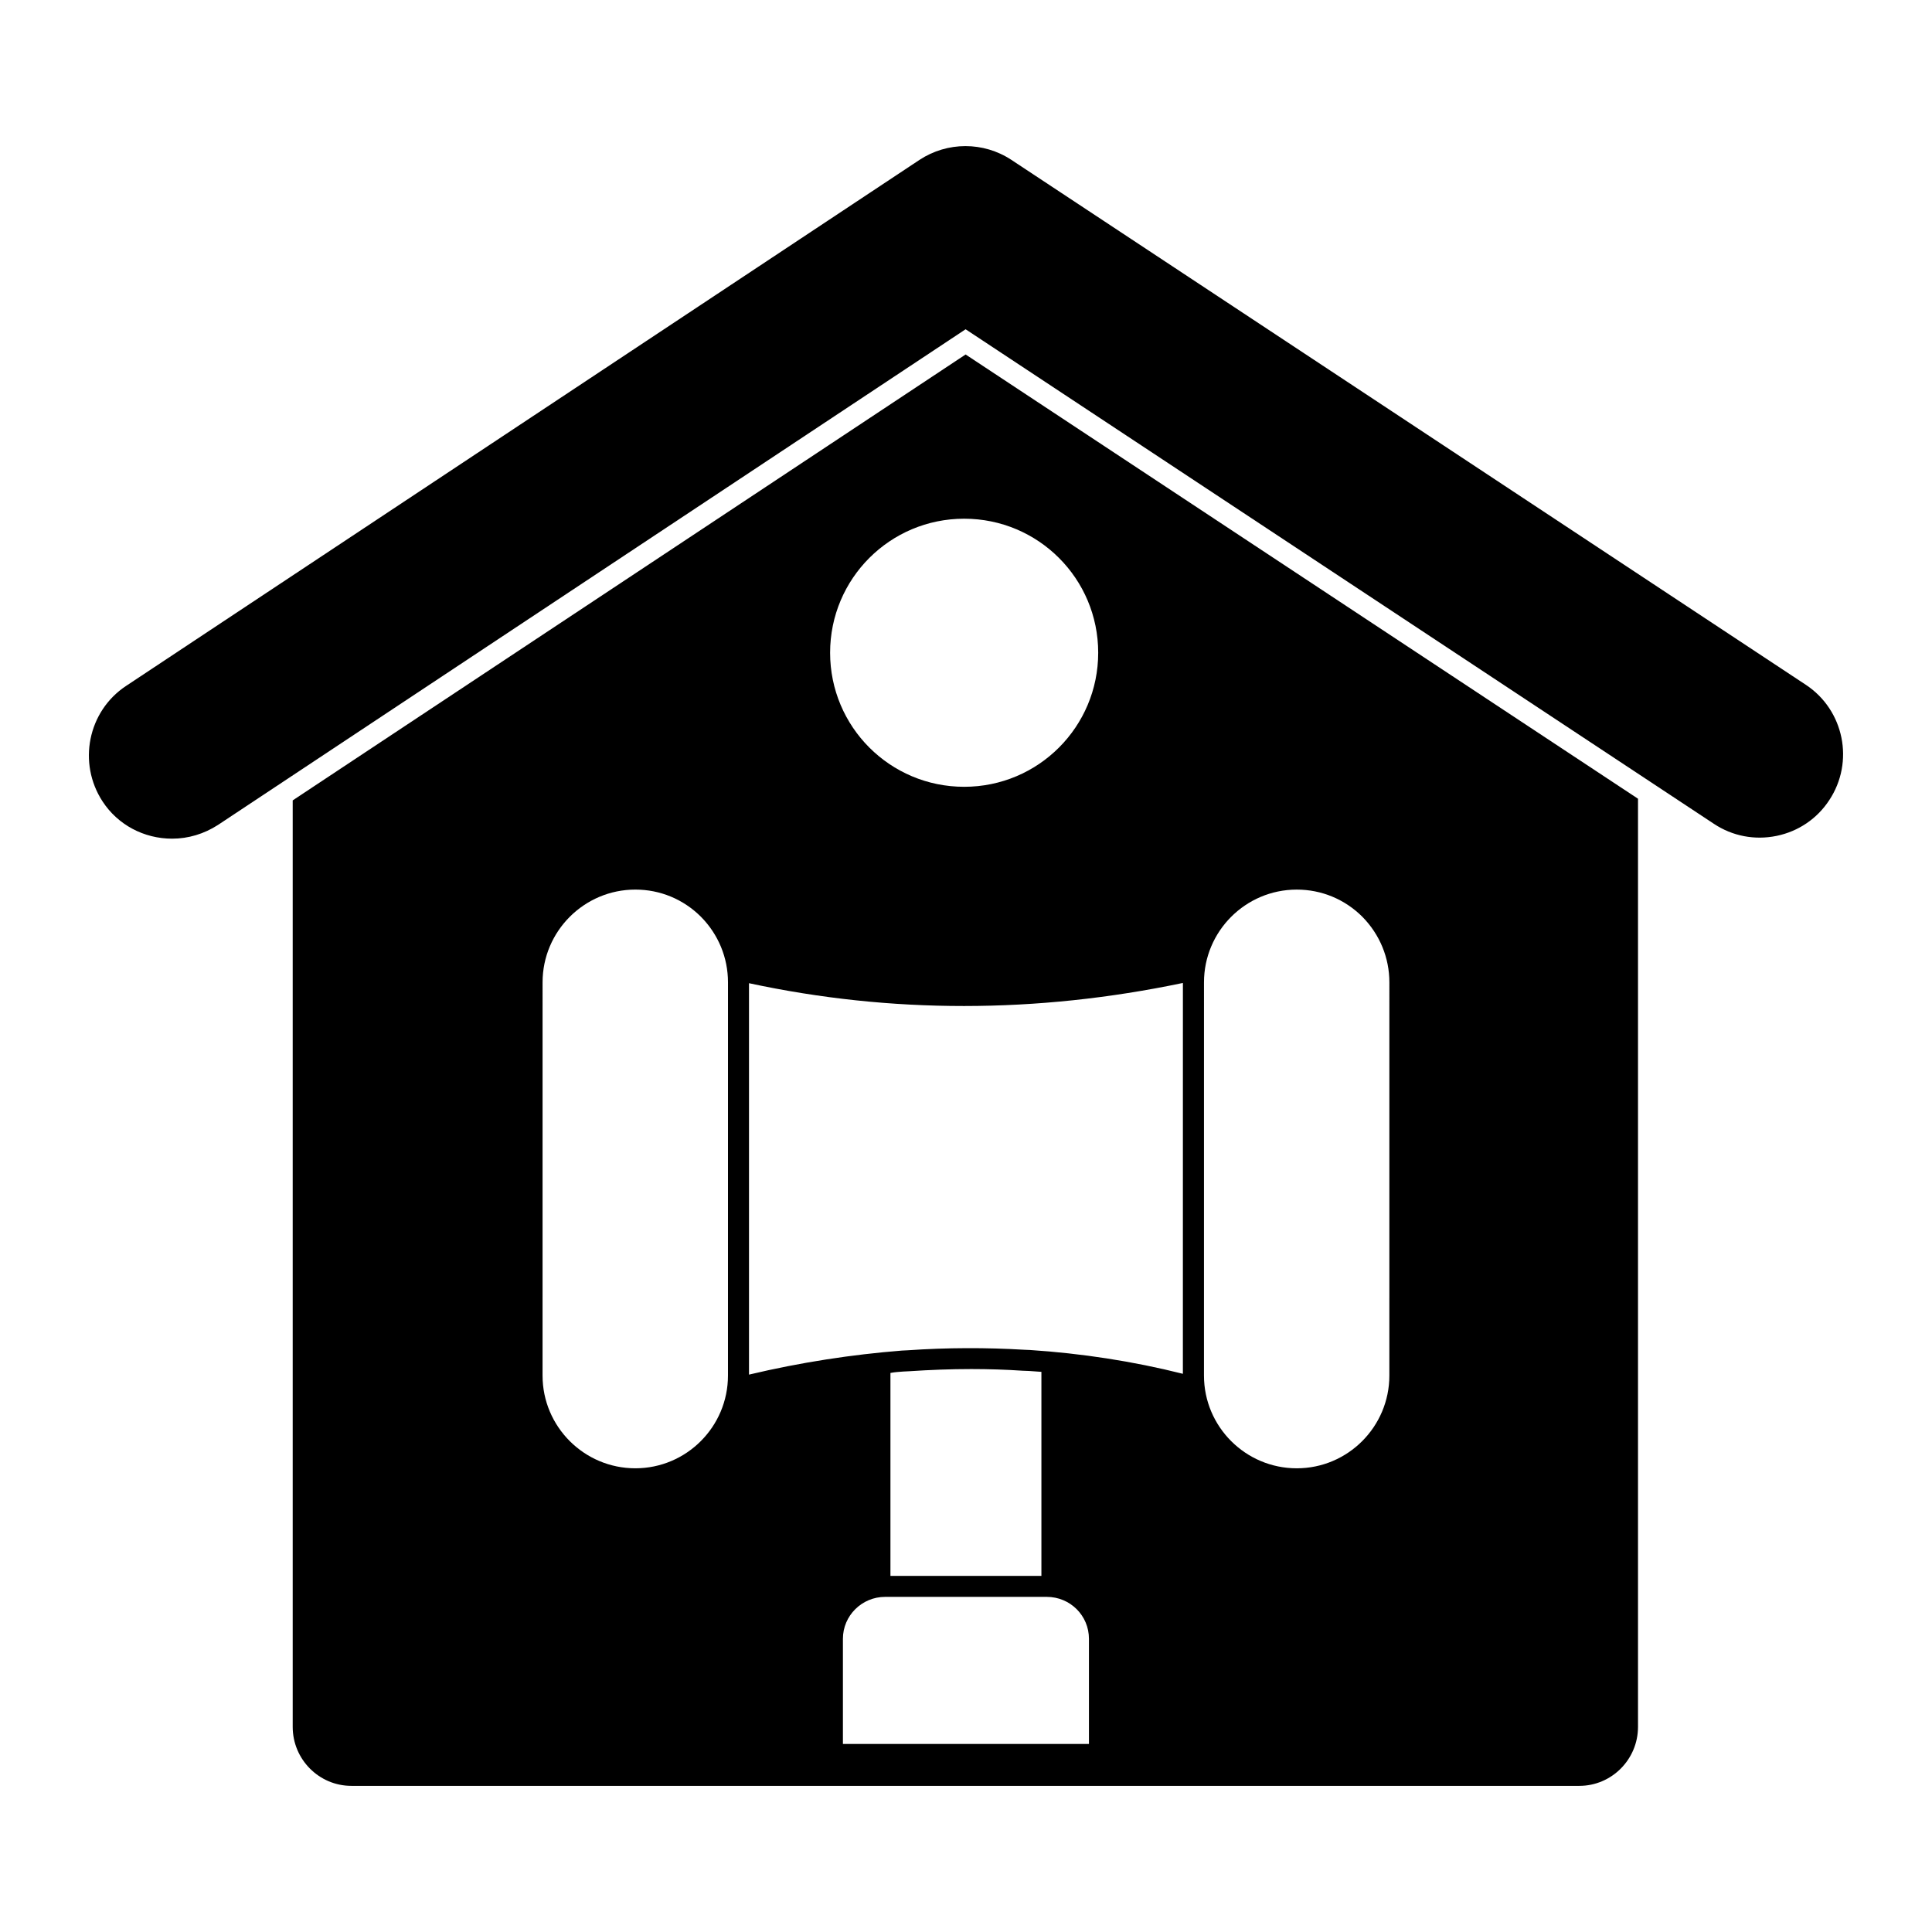
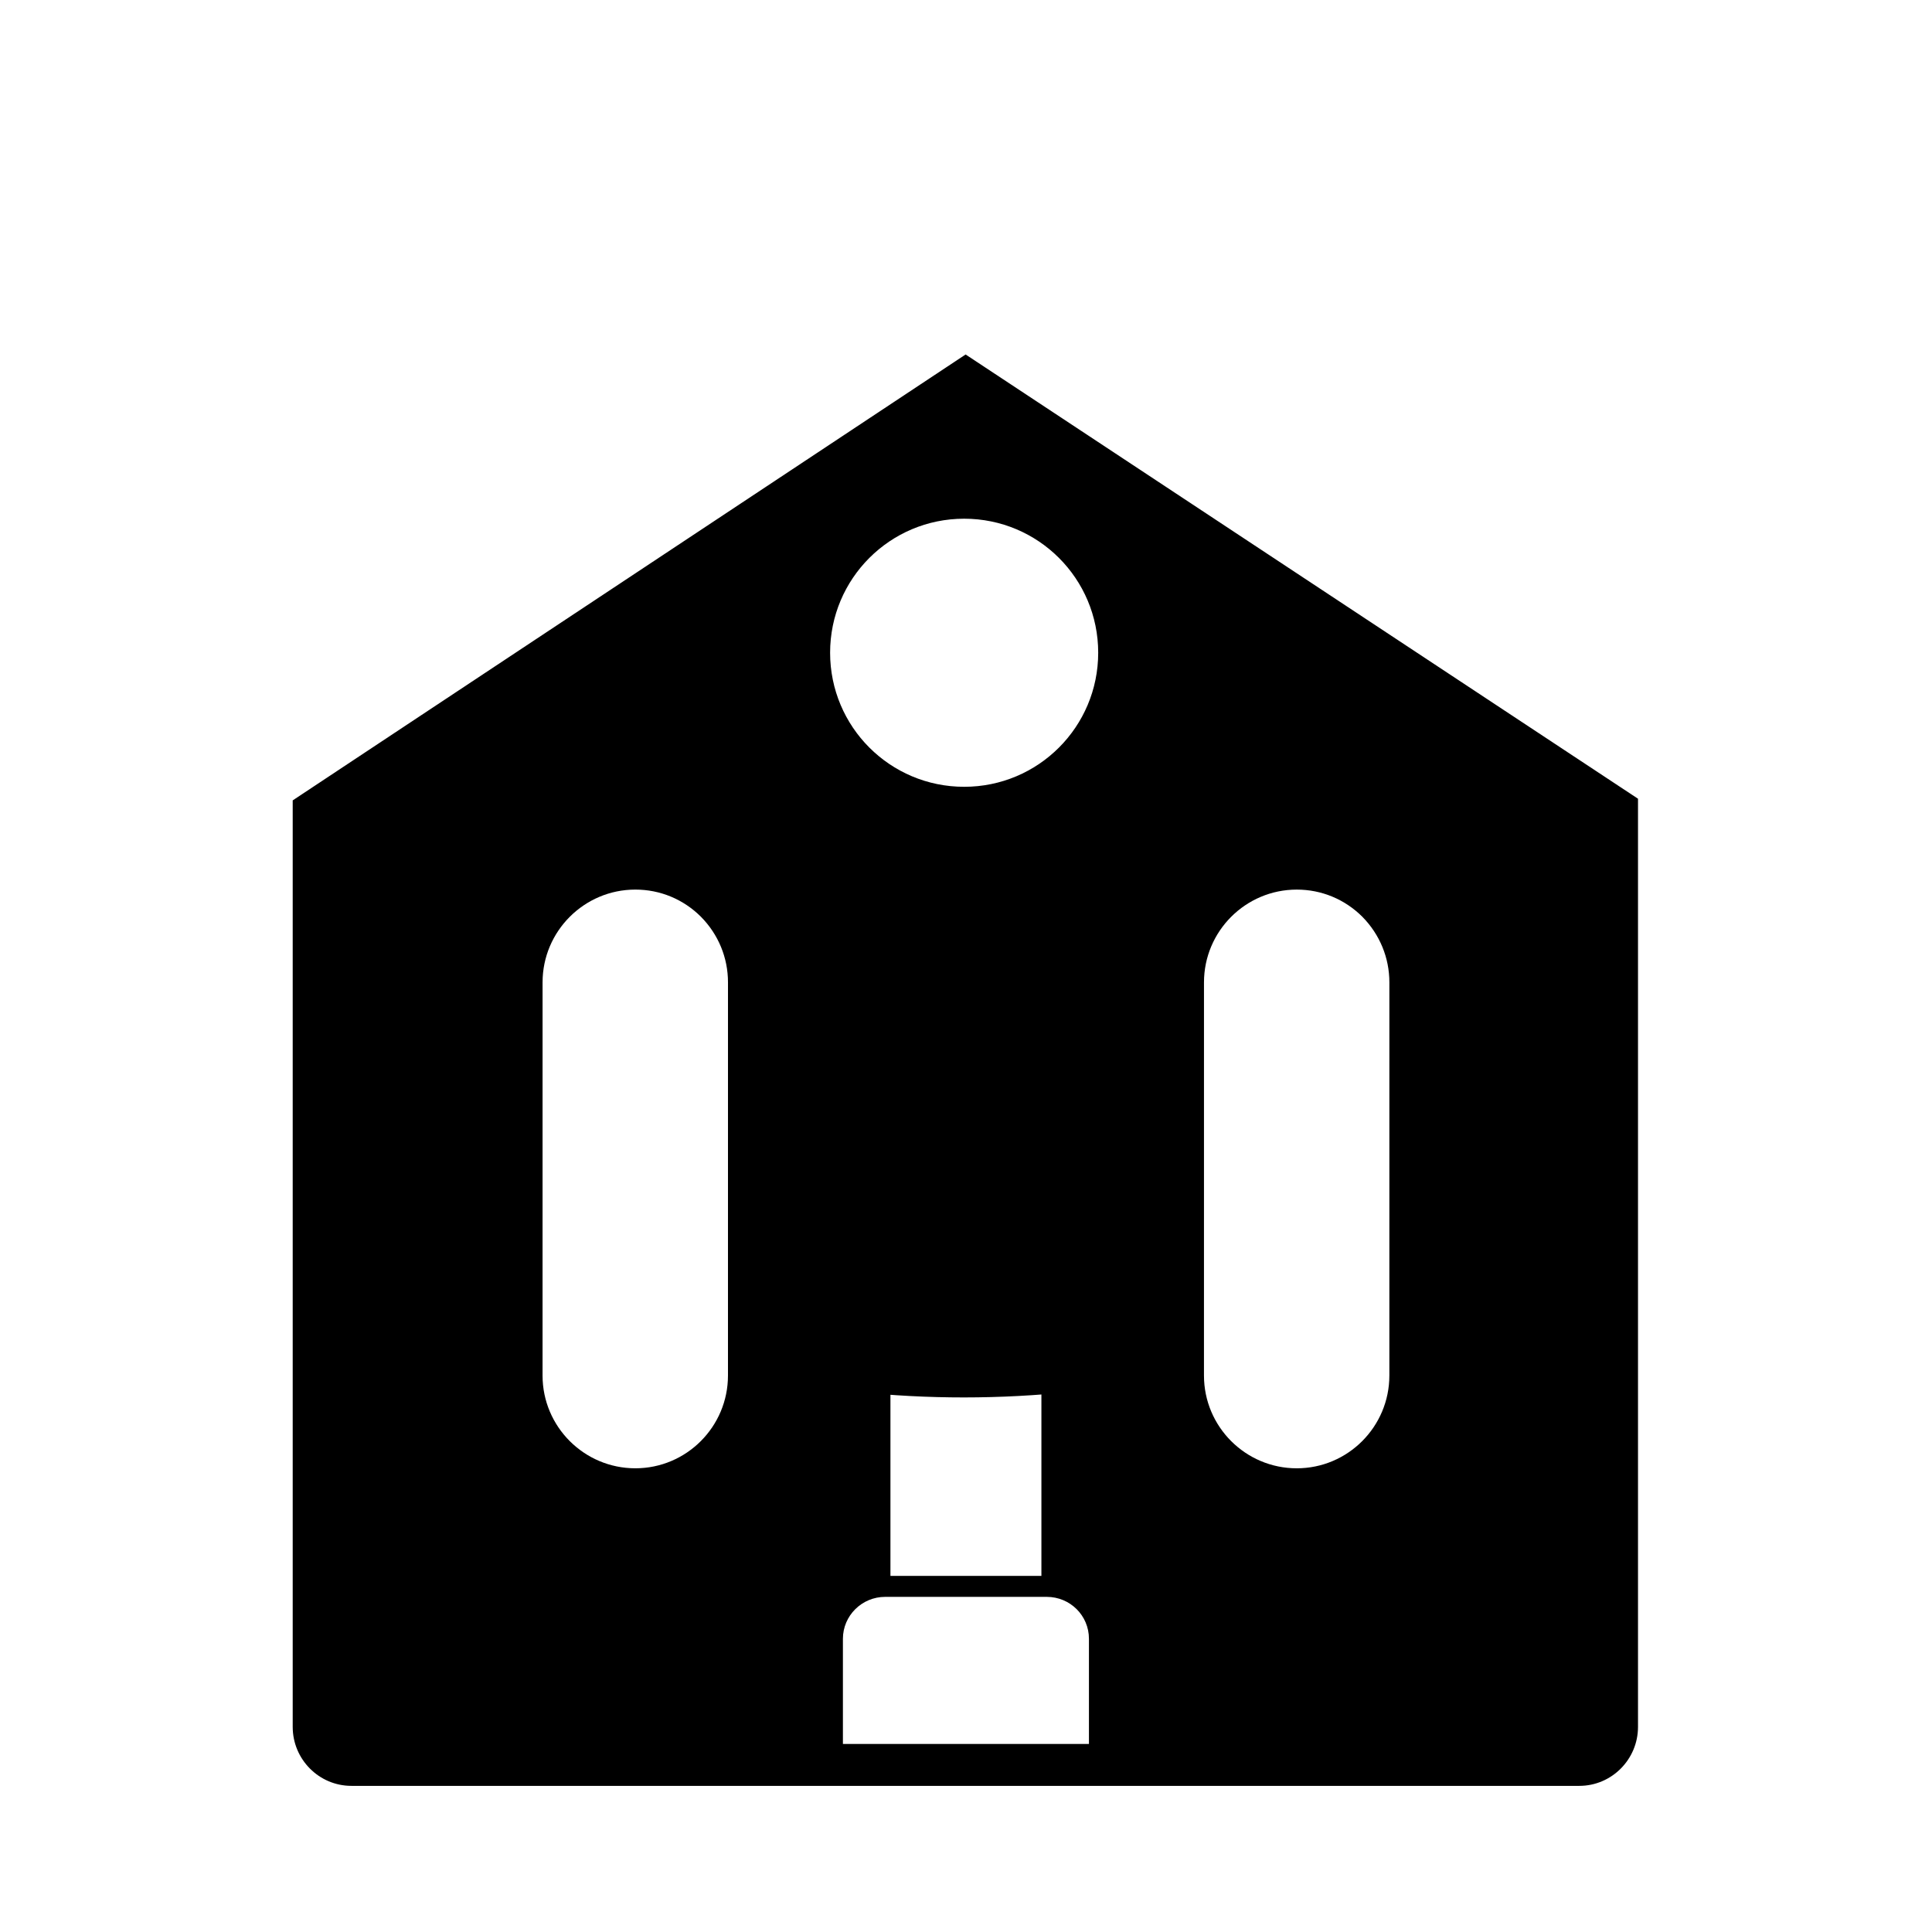
<svg xmlns="http://www.w3.org/2000/svg" fill="#000000" width="800px" height="800px" version="1.1" viewBox="144 144 512 512">
  <g>
-     <path d="m221.57 356.11v245.53c0 8.602 6.965 15.633 15.559 15.633h325.4c8.594 0 15.559-7.031 15.559-15.633v-245.97l-178.19-117.73zm115.35 152.42c0 13.559-11.008 24.582-24.547 24.582-13.559 0-24.59-11.023-24.59-24.582l0.004-104.19c0-13.559 11.031-24.59 24.59-24.59 6.562 0 12.734 2.562 17.383 7.207 4.625 4.684 7.164 10.848 7.164 17.383zm95.66 97.629h-65.199v-27.859c0-6.148 5.039-11.113 11.188-11.113h42.824c6.223 0 11.188 4.965 11.188 11.113zm-52.605-44.527v-53.789c1.184-0.223 2.297-0.289 3.406-0.371l1.48-0.074c5.559-0.371 11.113-0.586 16.523-0.586 4.668 0 9.262 0.148 13.633 0.445l1.703 0.066c1.113 0.074 2.148 0.148 3.262 0.23v54.078zm83.094-157.29c0-13.559 11.023-24.59 24.59-24.59 6.559 0 12.73 2.562 17.383 7.207 4.613 4.684 7.156 10.855 7.156 17.383l-0.004 104.19c0 13.559-11.008 24.582-24.539 24.582-13.566 0-24.59-11.023-24.59-24.582zm-5.594 103.73c-13.262-3.34-26.895-5.41-40.453-6.305l-1.555-0.066c-9.93-0.594-20.375-0.594-30.969 0.141l-1.48 0.074c-13.188 1.043-26.82 3.113-40.527 6.371v-103.73c37.562 8.074 76.164 8.074 114.99-0.066zm-22.441-191.09c0 19.641-15.879 35.527-35.52 35.527s-35.527-15.887-35.527-35.527 15.887-35.52 35.527-35.52c19.641 0.004 35.52 15.879 35.52 35.52" />
-     <path d="m622.58 325.49-210.55-139.12c-7.394-4.867-16.957-4.867-24.367 0.008l-210.27 139.41c-10.105 6.691-12.879 20.434-6.188 30.637 4.031 6.156 10.922 9.832 18.418 9.832 4.262 0 8.445-1.254 12.145-3.637l198.13-131.36 198.32 131.07c4.906 3.254 10.809 4.379 16.609 3.188 5.785-1.199 10.742-4.562 13.953-9.477 6.711-10.141 3.934-23.84-6.195-30.551" />
+     <path d="m221.57 356.11v245.53c0 8.602 6.965 15.633 15.559 15.633h325.4c8.594 0 15.559-7.031 15.559-15.633v-245.97l-178.19-117.73zm115.35 152.42c0 13.559-11.008 24.582-24.547 24.582-13.559 0-24.59-11.023-24.59-24.582l0.004-104.19c0-13.559 11.031-24.59 24.59-24.59 6.562 0 12.734 2.562 17.383 7.207 4.625 4.684 7.164 10.848 7.164 17.383zm95.66 97.629h-65.199v-27.859c0-6.148 5.039-11.113 11.188-11.113h42.824c6.223 0 11.188 4.965 11.188 11.113zm-52.605-44.527v-53.789c1.184-0.223 2.297-0.289 3.406-0.371l1.48-0.074c5.559-0.371 11.113-0.586 16.523-0.586 4.668 0 9.262 0.148 13.633 0.445l1.703 0.066c1.113 0.074 2.148 0.148 3.262 0.23v54.078zm83.094-157.29c0-13.559 11.023-24.59 24.59-24.59 6.559 0 12.73 2.562 17.383 7.207 4.613 4.684 7.156 10.855 7.156 17.383l-0.004 104.19c0 13.559-11.008 24.582-24.539 24.582-13.566 0-24.59-11.023-24.59-24.582zm-5.594 103.73c-13.262-3.34-26.895-5.41-40.453-6.305l-1.555-0.066c-9.93-0.594-20.375-0.594-30.969 0.141l-1.48 0.074c-13.188 1.043-26.82 3.113-40.527 6.371c37.562 8.074 76.164 8.074 114.99-0.066zm-22.441-191.09c0 19.641-15.879 35.527-35.52 35.527s-35.527-15.887-35.527-35.527 15.887-35.52 35.527-35.52c19.641 0.004 35.52 15.879 35.52 35.52" />
  </g>
</svg>